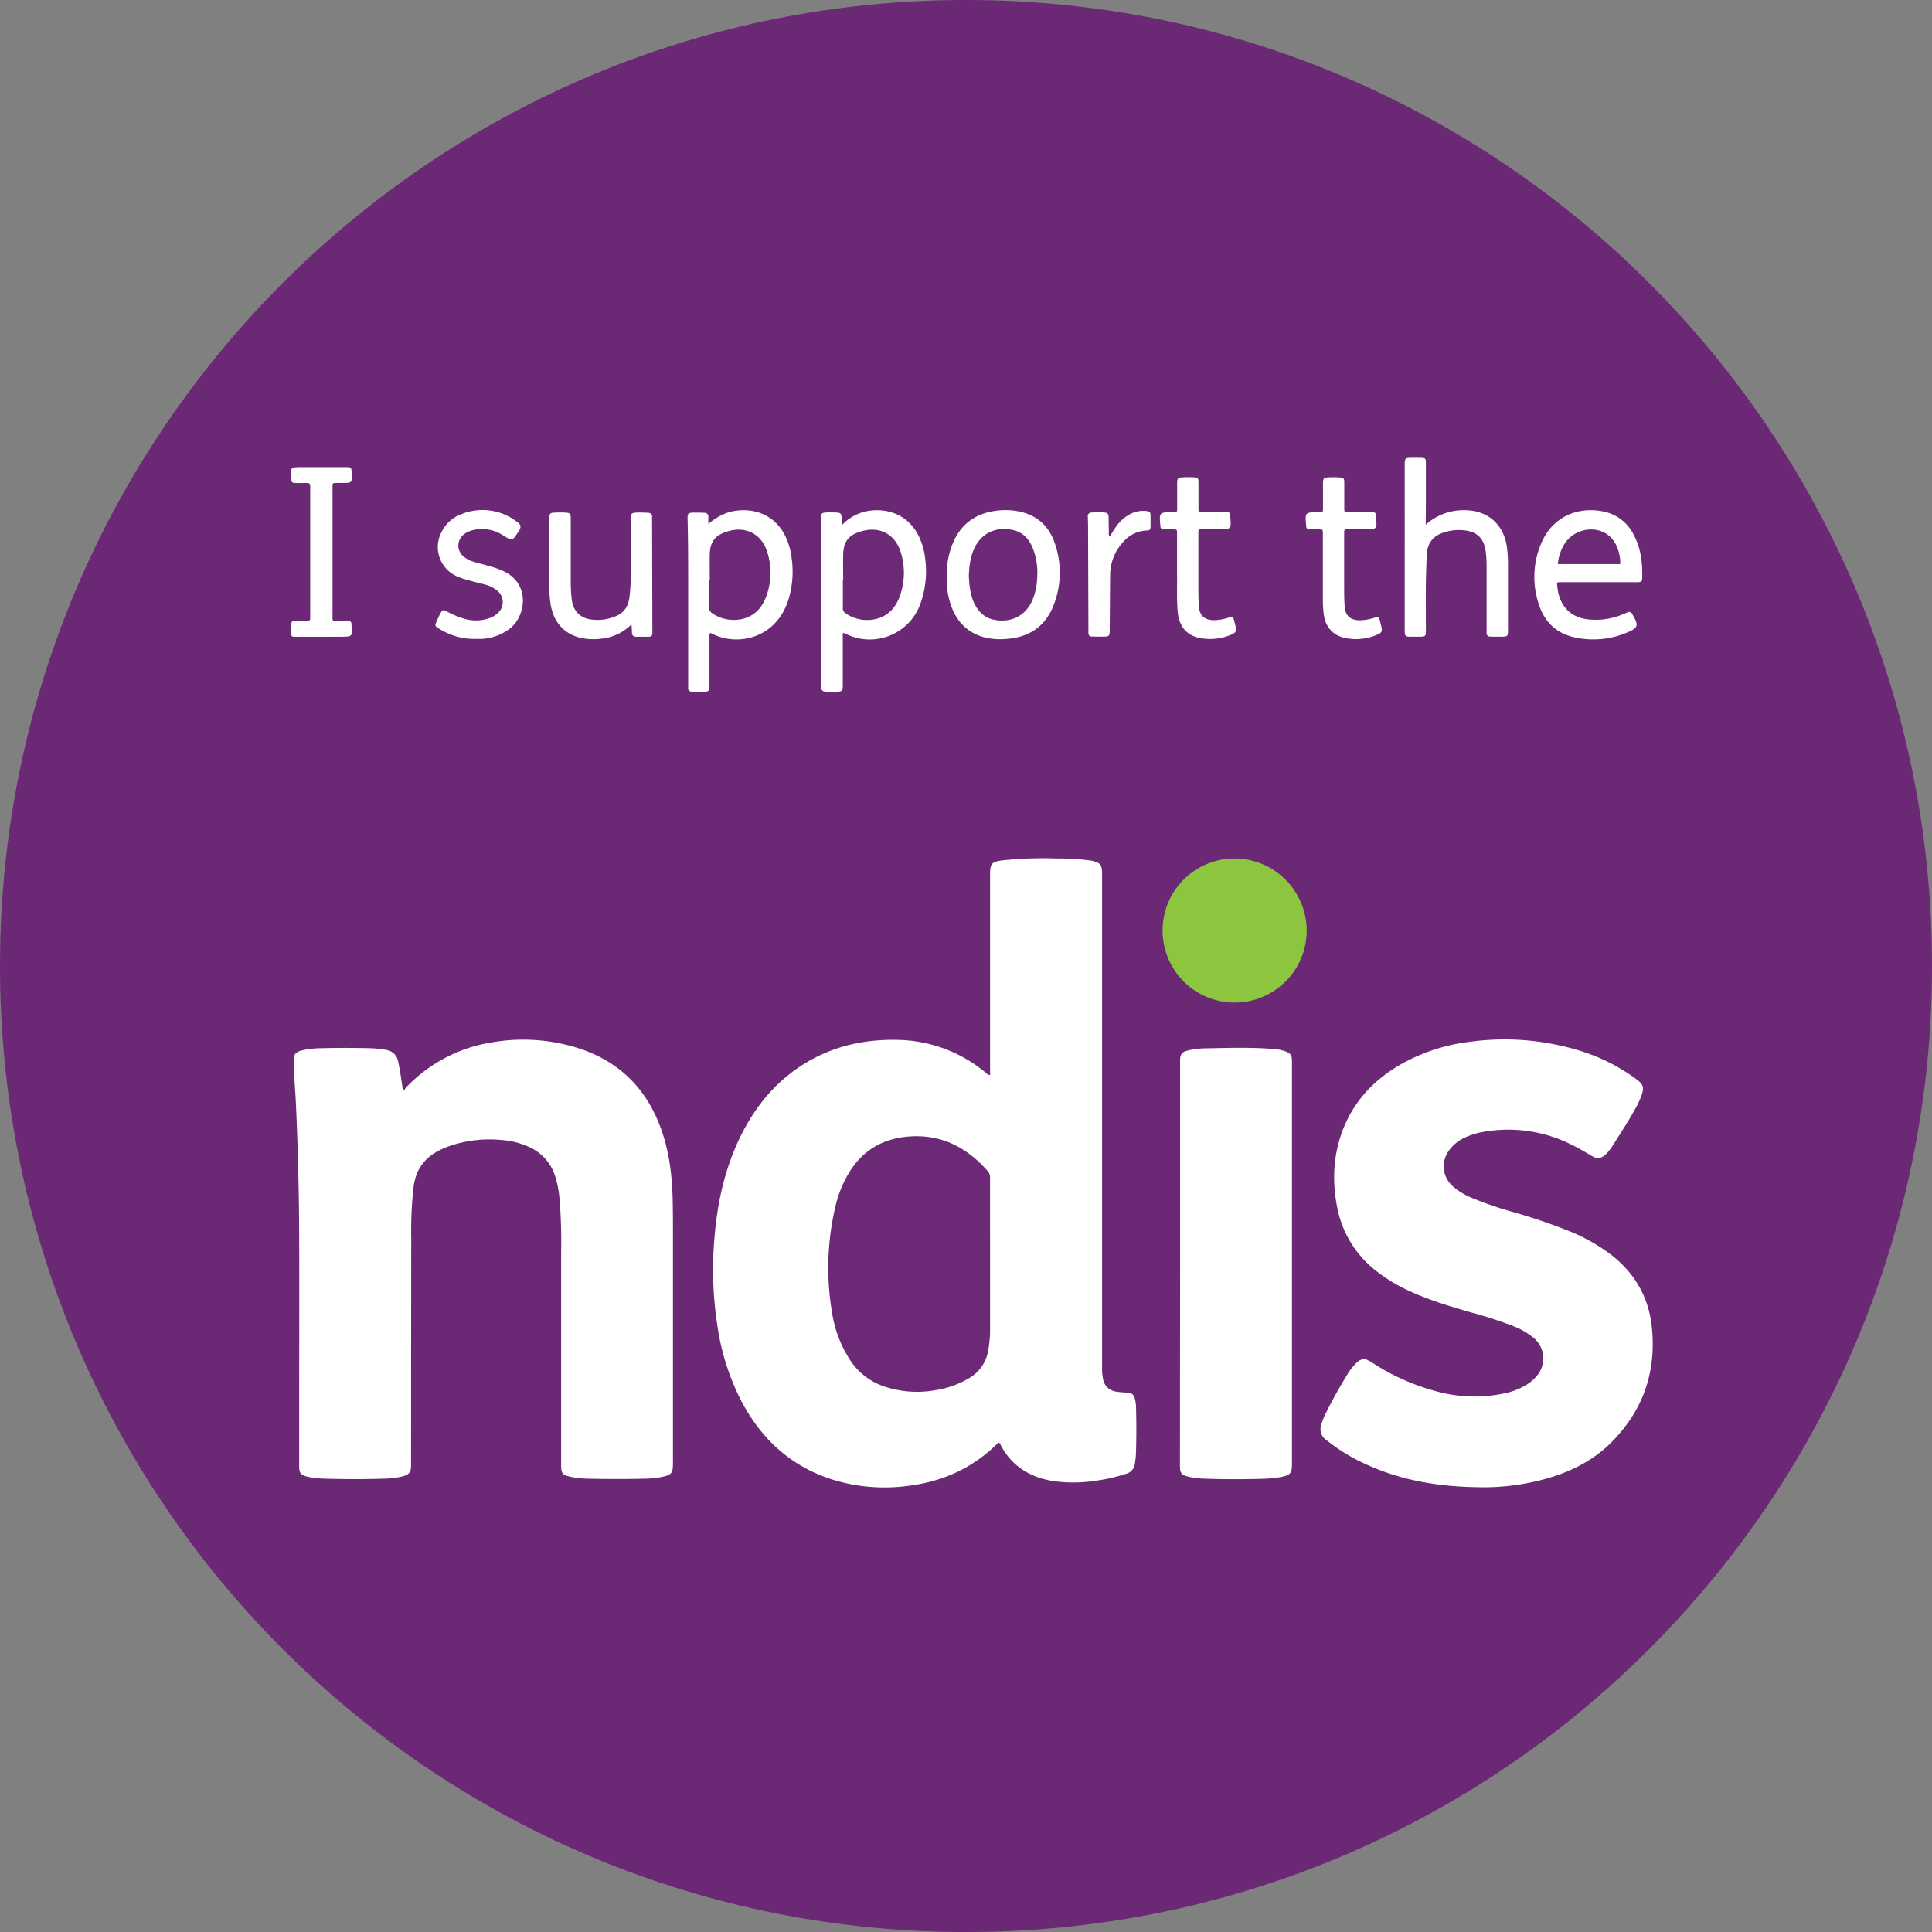
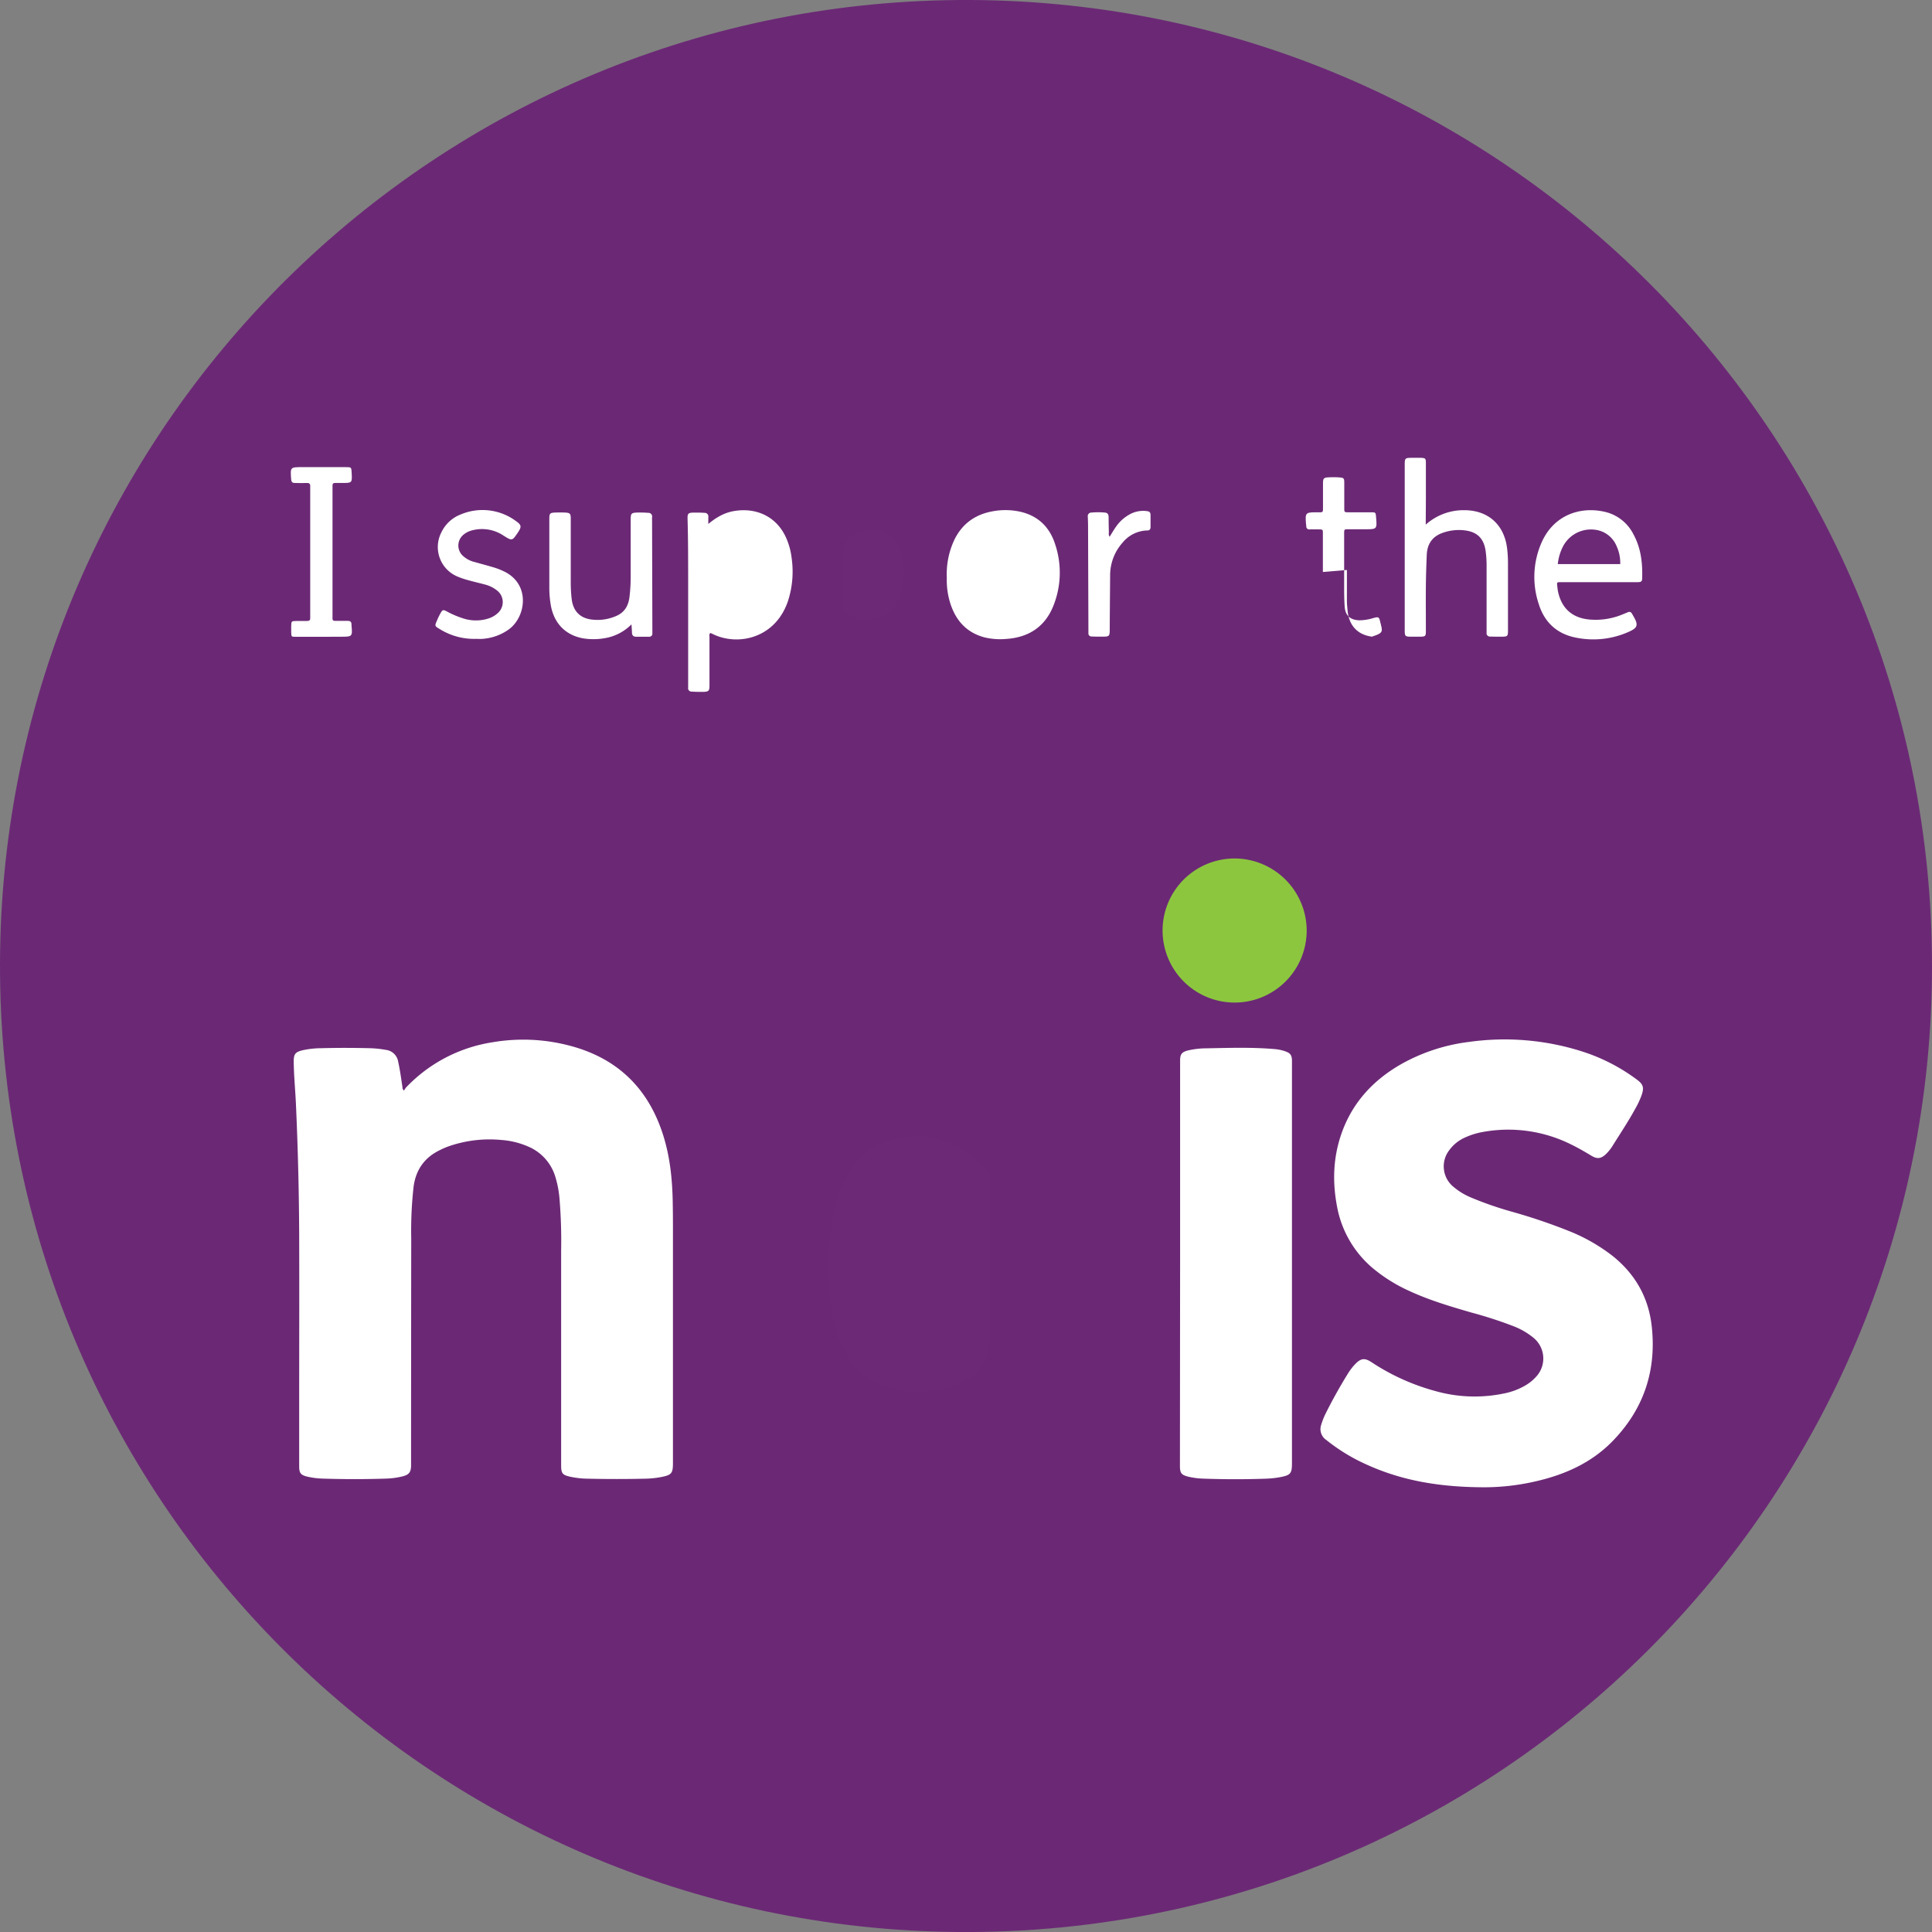
<svg xmlns="http://www.w3.org/2000/svg" viewBox="0 0 820.29 820.31">
  <rect x="0" y="0" width="820.29" height="820.31" fill="#808080" stroke="none" />
  <defs>
    <style>.cls-1{fill:#6b2975;}.cls-2{fill:#fff;}.cls-3{fill:#8cc63f;}.cls-4{fill:#6b2976;}</style>
  </defs>
  <title>support NDIS</title>
  <g id="Layer_2" data-name="Layer 2">
    <g id="Layer_1-2" data-name="Layer 1">
      <path class="cls-1" d="M820.29,410.23c.11,226.33-184.1,411.59-413,410.07C182,818.81-.85,635.5,0,408.54S185.67-1.1,412.2,0C637.8,1.11,820.41,184.48,820.29,410.23Z" />
-       <path class="cls-2" d="M420.37,456.4V371.1c0-4.36.71-5.24,5.14-5.8a165.46,165.46,0,0,1,23.24-.8,100.22,100.22,0,0,1,13.63.79c.24,0,.48,0,.72.09,4,.73,4.82,1.73,4.82,5.73v209a23.57,23.57,0,0,0,.43,5.49,6.46,6.46,0,0,0,5.53,5.26c1.57.28,3.18.31,4.77.45,2,.17,2.69.75,3.2,2.64a14.15,14.15,0,0,1,.48,3.31c.19,6.8.2,13.6-.05,20.39a30.93,30.93,0,0,1-.46,3.81,4.88,4.88,0,0,1-3.64,4.26,71,71,0,0,1-12.59,2.92,62.45,62.45,0,0,1-18.16.24c-10.07-1.6-18-6.33-22.73-15.68a1.27,1.27,0,0,0-.71-.71c-.26.23-.56.47-.84.74-10.39,10.16-22.94,15.8-37.25,17.59a74.67,74.67,0,0,1-34.09-3.15c-16.88-5.84-28.89-17.25-37.1-32.89a101.39,101.39,0,0,1-10-31.13,155.76,155.76,0,0,1-1.39-37.79c1.24-15.41,4.51-30.33,11.52-44.25,6.52-12.93,15.59-23.56,28.24-30.9,11.65-6.76,24.32-9.46,37.7-9.2a59.86,59.86,0,0,1,37.72,13.93C419,455.83,419.35,456.45,420.37,456.4Z" />
      <path class="cls-2" d="M171.53,463.05a8.74,8.74,0,0,1,.84-1.29,64.12,64.12,0,0,1,36.72-19.23,77.37,77.37,0,0,1,33.74,1.7c19.87,5.49,32.68,18.37,38.8,37.94,2.89,9.23,3.84,18.77,4,28.4.07,3.67.09,7.35.09,11v99.58c0,4.36-.54,5.07-4.82,5.94a40,40,0,0,1-6.91.73q-12.22.28-24.47,0a38.07,38.07,0,0,1-7.37-.82c-3.36-.75-3.9-1.42-3.9-4.89,0-30.4,0-60.79,0-91.19a214.63,214.63,0,0,0-.68-21.81,43.65,43.65,0,0,0-1.91-9.86,20.22,20.22,0,0,0-11.27-12.39A34.79,34.79,0,0,0,212.79,484a52.74,52.74,0,0,0-22.66,2.83,35.4,35.4,0,0,0-3.72,1.66c-6.38,3.18-9.88,8.37-10.81,15.39a167,167,0,0,0-1,21.79q-.06,47.63-.07,95.26c0,.48,0,1,0,1.44-.07,2.68-.85,3.73-3.47,4.43a33.54,33.54,0,0,1-7.6,1q-12.94.41-25.91,0a34.31,34.31,0,0,1-7.13-.86c-2.75-.69-3.39-1.49-3.39-4.35q0-13,0-25.91c0-24.08.08-48.15,0-72.23q-.12-27.95-1.39-55.87c-.28-6-.88-12-.93-18,0-3,.69-3.91,3.67-4.64a37.78,37.78,0,0,1,7.85-.89c7-.19,13.92-.17,20.88,0a44.13,44.13,0,0,1,6.67.7,6,6,0,0,1,5.29,5.09c.78,3.52,1.25,7.08,1.79,10.63A1.91,1.91,0,0,0,171.53,463.05Z" />
      <path class="cls-2" d="M630.67,631.47c-21.18,0-38-3.36-53.86-11.27a78.84,78.84,0,0,1-13.69-8.81,5.54,5.54,0,0,1-2.13-6.54,29,29,0,0,1,1.74-4.46q4.32-8.7,9.45-17a24.09,24.09,0,0,1,3.36-4.37c2.37-2.37,3.92-2.52,6.76-.67a93.19,93.19,0,0,0,27.19,12.28,61.1,61.1,0,0,0,30.36.73,28.79,28.79,0,0,0,7.57-3,18.64,18.64,0,0,0,4.67-3.71,11.35,11.35,0,0,0-1-16.65,30.73,30.73,0,0,0-8.69-5,178,178,0,0,0-17.78-5.75c-8.89-2.58-17.78-5.21-26.22-9.12a67.64,67.64,0,0,1-14.5-8.84,44.69,44.69,0,0,1-16.21-27c-2.08-10.82-1.64-21.5,2.2-31.89,4.63-12.54,13.2-21.74,24.65-28.37a78,78,0,0,1,29.17-9.65,108.54,108.54,0,0,1,47.87,4A78.86,78.86,0,0,1,695,458.39c2.71,2,3.1,3.36,2,6.6a37.14,37.14,0,0,1-2.75,5.85c-2.91,5.34-6.3,10.39-9.51,15.54a19,19,0,0,1-2.82,3.57c-2.1,2-3.72,2.27-6.23.76-2.81-1.7-5.64-3.34-8.59-4.78A59.8,59.8,0,0,0,630,480.54a31.68,31.68,0,0,0-8,2.43,16.53,16.53,0,0,0-6.65,5.35,11.21,11.21,0,0,0,1.71,15.54,28.39,28.39,0,0,0,7.33,4.51,148.28,148.28,0,0,0,18.1,6.26,241.75,241.75,0,0,1,23.81,8.1,76,76,0,0,1,18.45,10.57c9.56,7.69,15.19,17.58,16.54,29.79,2.11,19.07-3.53,35.55-17,49.17-8.27,8.34-18.54,13.21-29.81,16.09A98.23,98.23,0,0,1,630.67,631.47Z" />
      <path class="cls-2" d="M501.05,536.7v-85c0-.56,0-1.12,0-1.68.05-2.44.78-3.36,3.27-4a34.56,34.56,0,0,1,7.84-.92c9.67-.19,19.35-.51,29,.32a17.86,17.86,0,0,1,4.68,1c2,.74,2.63,1.59,2.7,3.73,0,.56,0,1.12,0,1.68V621.23c0,4.33-.56,5.08-4.85,5.91a39.7,39.7,0,0,1-6,.67q-13.18.47-26.39,0a32.5,32.5,0,0,1-6.65-.81c-3.06-.76-3.67-1.5-3.67-4.63Z" />
      <path class="cls-3" d="M554.79,395.07a30.59,30.59,0,1,1-30.51-30.58A30.69,30.69,0,0,1,554.79,395.07Z" />
      <path class="cls-2" d="M300.73,222.47c3.59-3,7.24-5,11.57-5.59,9.17-1.31,17.34,2.6,21.31,11.1a29.43,29.43,0,0,1,2.51,9,40.5,40.5,0,0,1-1.64,18.45c-5.56,16-21.85,19-32.23,13.57a5.43,5.43,0,0,0-.68-.22c-.58.54-.34,1.21-.34,1.79,0,6.8,0,13.59,0,20.38,0,2.41-.29,2.74-2.75,2.81-1.59,0-3.19,0-4.78-.13a1.43,1.43,0,0,1-1.52-1.72c0-.56,0-1.12,0-1.68q0-21.46,0-42.92c0-8.95,0-17.9-.25-26.85-.07-2.47.23-2.77,2.69-2.82,1.51,0,3,0,4.54.11a1.52,1.52,0,0,1,1.59,1.71C300.72,220.43,300.73,221.45,300.73,222.47Z" />
-       <path class="cls-2" d="M357.53,222.9a19.8,19.8,0,0,1,11.6-6.05c8.87-1.18,16.89,2.43,21,10.86a29,29,0,0,1,2.7,9.64A40.27,40.27,0,0,1,390.89,256a22.81,22.81,0,0,1-32,13,5.46,5.46,0,0,0-.78-.28c-.46.54-.28,1.19-.28,1.77,0,6.79,0,13.59,0,20.38,0,2.46-.28,2.77-2.71,2.86-1.51.06-3,0-4.55-.07-1.19-.06-2-.6-1.8-2a15.68,15.68,0,0,0,0-1.68q0-27.09,0-54.19c0-4.87-.14-9.74-.25-14.61-.08-3.4.08-3.6,3.6-3.62,1,0,2.08,0,3.12.05,1.75.16,2,.47,2.11,2.22,0,.47,0,.95.06,1.43S357.48,222.06,357.53,222.9Z" />
      <path class="cls-2" d="M605.34,222.75a24.09,24.09,0,0,1,16.52-6.13c10,.07,16.72,6.15,18,16a53.39,53.39,0,0,1,.4,6.69q0,14.15,0,28.3c0,2.53-.15,2.68-2.73,2.72-1.6,0-3.2,0-4.8-.06a1.43,1.43,0,0,1-1.55-1.68c0-1.44,0-2.88,0-4.32q0-12.1,0-24.22a45.92,45.92,0,0,0-.39-6c-.72-5.24-3.38-8.09-8.56-8.82a20.37,20.37,0,0,0-9.69,1c-4.49,1.57-6.59,4.83-6.77,9.44-.18,4.31-.33,8.62-.37,12.94-.06,6.39,0,12.79,0,19.18,0,2.33-.15,2.48-2.4,2.54-1.44,0-2.88,0-4.32,0-2-.07-2.19-.3-2.26-2.22,0-.32,0-.64,0-1V197.61c0-3.15.06-3.21,3.2-3.23,1.2,0,2.4,0,3.6,0,2,.09,2.17.26,2.18,2.26,0,5.19,0,10.39,0,15.59Z" />
      <path class="cls-2" d="M678.89,247.17c-5.36,0-10.71,0-16.07,0-1.84,0-1.84,0-1.62,1.85.1.79.18,1.59.35,2.37,1.59,7.13,6.28,11.13,13.59,11.67A29.73,29.73,0,0,0,689,260.83l2.22-.91a1.24,1.24,0,0,1,1.64.55c.09.14.16.28.24.42,2.79,4.66,2.48,5.7-2.48,7.76a36.73,36.73,0,0,1-21.86,2c-7.79-1.61-13-6.49-15.37-14A36.24,36.24,0,0,1,654.68,230c5-11,15.84-15.16,26.64-12.7a18.16,18.16,0,0,1,12.24,9.62c3.11,5.71,3.86,11.95,3.68,18.34,0,1.71-.38,1.92-2.28,1.92C689.6,247.18,684.24,247.17,678.89,247.17Z" />
      <path class="cls-2" d="M402,245.27a34.12,34.12,0,0,1,3.38-16.45c3.5-6.87,9.18-10.64,16.7-11.84a29.37,29.37,0,0,1,10.74.21c7.74,1.64,12.79,6.45,15.16,13.85a37.85,37.85,0,0,1-.79,26.3c-3.6,8.91-10.58,13.32-20,13.94a28.23,28.23,0,0,1-9.29-.69c-7.36-2-11.87-6.88-14.26-13.94A32.46,32.46,0,0,1,402,245.27Z" />
      <path class="cls-2" d="M268.12,265.09A20.72,20.72,0,0,1,256.5,271a27.08,27.08,0,0,1-9.07,0c-7.63-1.43-12.5-6.7-13.68-14.7a44,44,0,0,1-.52-6.69c0-9.68,0-19.36,0-29,0-2.75.17-2.94,3-3q1.68-.06,3.36,0c2.48.1,2.74.36,2.74,2.79q0,13.2,0,26.4a61.34,61.34,0,0,0,.41,7.66c.62,4.89,3.41,7.9,8.26,8.56a19.72,19.72,0,0,0,10.78-1.55c3.52-1.56,5.07-4.43,5.5-8.1a72.71,72.71,0,0,0,.5-8.85q0-12,0-24c0-2.47.27-2.8,2.67-2.89,1.59-.06,3.19,0,4.79.11a1.57,1.57,0,0,1,1.62,1.91c-.05.55,0,1.12,0,1.68l.12,46.07c0,.48,0,1,0,1.44a1.31,1.31,0,0,1-1.45,1.5c-1.84,0-3.68,0-5.52,0-1.18,0-1.7-.69-1.7-1.86C268.29,267.51,268.2,266.58,268.12,265.09Z" />
      <path class="cls-2" d="M202,271.25A27.63,27.63,0,0,1,186.56,267c-2-1.17-2-1.31-1.08-3.41a32.08,32.08,0,0,1,1.55-3.24c.83-1.48,1.13-1.58,2.67-.76a38.7,38.7,0,0,0,6.58,2.85,17.54,17.54,0,0,0,11.07.17,10.4,10.4,0,0,0,3.93-2.24,6.23,6.23,0,0,0-.43-9.8,13.38,13.38,0,0,0-4.93-2.39c-2.39-.64-4.8-1.19-7.18-1.86a34.51,34.51,0,0,1-4.53-1.54,13.58,13.58,0,0,1-6.74-18.88,15,15,0,0,1,8.11-7.46A23.81,23.81,0,0,1,219,221.19c2.46,1.7,2.52,2.47.89,4.9-2.4,3.57-2.43,3.62-6,1.39a16.41,16.41,0,0,0-13.52-2.28,9.25,9.25,0,0,0-3.6,1.83,5.94,5.94,0,0,0-.47,8.74,11.13,11.13,0,0,0,5.19,2.85c2.84.81,5.7,1.55,8.53,2.41a29.08,29.08,0,0,1,3.78,1.49c11.5,5.36,9.59,19.17,2.4,24.59a21.77,21.77,0,0,1-11.32,4.13C204,271.33,203,271.25,202,271.25Z" />
      <path class="cls-2" d="M136.35,270.37c-3.6,0-7.2,0-10.79,0-1.83,0-1.85,0-1.92-1.89,0-.88,0-1.76,0-2.64.06-2.11.09-2.15,2.15-2.18,1.51,0,3,0,4.55,0,1.06,0,1.45-.39,1.37-1.4,0-.48,0-1,0-1.44V208.05c0-.48,0-1,0-1.44.09-1.11-.31-1.6-1.5-1.54-1.59.08-3.2,0-4.8,0-1.16.05-1.69-.29-1.79-1.57-.38-5.16-.42-5.16,4.71-5.16H146.8c2.38,0,2.38,0,2.51,2.39.22,4.33.22,4.33-4.13,4.33-1,0-1.91,0-2.87,0s-1.15.39-1.13,1.17c0,.56,0,1.12,0,1.68q0,26.51,0,53c0,3-.34,2.68,2.7,2.7,1.28,0,2.56,0,3.83,0,1,0,1.5.41,1.53,1.4,0,.16,0,.32,0,.48.44,4.75.35,4.85-4.29,4.85Z" />
-       <path class="cls-2" d="M561.67,242.85c0-5.43,0-10.87,0-16.3,0-1.73,0-1.75-1.7-1.78-1.27,0-2.56,0-3.83,0a1.27,1.27,0,0,1-1.52-1.38c0-.32-.09-.64-.11-1-.38-4.65-.18-4.87,4.38-4.87.32,0,.64,0,1,0,1.79,0,1.82,0,1.83-1.86,0-3.44,0-6.87,0-10.31,0-2.29.29-2.6,2.62-2.69a36.37,36.37,0,0,1,4.55.06c1.63.13,1.85.42,1.86,2.12,0,3.6,0,7.19,0,10.79,0,1.84,0,1.87,1.81,1.88,3.12,0,6.23,0,9.35,0,2.17,0,2.17,0,2.34,2.05.43,5.15.43,5.15-4.73,5.15-2.32,0-4.63,0-7,0-1.79,0-1.82,0-1.82,1.89q0,10.91,0,21.82c0,3.12,0,6.22.24,9.34.35,3.86,2.57,5.46,6.17,5.61a21,21,0,0,0,6.13-1c2-.52,2.27-.44,2.72,1.44,1.09,4.49,1.62,4.8-3.47,6.5a22.74,22.74,0,0,1-10.2.78c-6.12-.8-9.76-4.77-10.33-11.05-.12-1.36-.28-2.71-.29-4.07,0-4.39,0-8.79,0-13.19Z" />
-       <path class="cls-2" d="M499.75,243.74c0-6.32,0-11.76,0-17.19,0-1.73,0-1.75-1.69-1.78-1.28,0-2.56,0-3.84,0a1.27,1.27,0,0,1-1.52-1.38c0-.32-.09-.64-.11-1-.38-4.65-.17-4.88,4.38-4.88.32,0,.64,0,1,0,1.79,0,1.82,0,1.83-1.86,0-3.44,0-6.87,0-10.31,0-2.23.28-2.57,2.39-2.67a36.46,36.46,0,0,1,4.79,0c1.63.12,1.85.43,1.86,2.12,0,3.6,0,7.2,0,10.79,0,1.84,0,1.87,1.82,1.88,3.12,0,6.23,0,9.35,0,2.17,0,2.17,0,2.34,2.06.43,5.14.43,5.14-4.73,5.14-2.32,0-4.64,0-7,0-1.79,0-1.82,0-1.82,1.89q0,10.91,0,21.82c0,3.11,0,6.22.24,9.34.38,4.07,2.79,5.47,6.17,5.61a21,21,0,0,0,6.13-1c2-.52,2.27-.44,2.72,1.44,1.09,4.48,1.62,4.8-3.47,6.5a22.74,22.74,0,0,1-10.2.78c-6.13-.8-9.74-4.77-10.33-11.05C499.52,254.36,499.86,248.61,499.75,243.74Z" />
+       <path class="cls-2" d="M561.67,242.85c0-5.43,0-10.87,0-16.3,0-1.73,0-1.75-1.7-1.78-1.27,0-2.56,0-3.83,0a1.27,1.27,0,0,1-1.52-1.38c0-.32-.09-.64-.11-1-.38-4.65-.18-4.87,4.38-4.87.32,0,.64,0,1,0,1.79,0,1.82,0,1.83-1.86,0-3.44,0-6.87,0-10.31,0-2.29.29-2.6,2.62-2.69a36.37,36.37,0,0,1,4.55.06c1.63.13,1.85.42,1.86,2.12,0,3.6,0,7.19,0,10.79,0,1.84,0,1.87,1.81,1.88,3.12,0,6.23,0,9.35,0,2.17,0,2.17,0,2.34,2.05.43,5.15.43,5.15-4.73,5.15-2.32,0-4.63,0-7,0-1.79,0-1.82,0-1.82,1.89q0,10.91,0,21.82c0,3.12,0,6.22.24,9.34.35,3.86,2.57,5.46,6.17,5.61a21,21,0,0,0,6.13-1c2-.52,2.27-.44,2.72,1.44,1.09,4.49,1.62,4.8-3.47,6.5c-6.12-.8-9.76-4.77-10.33-11.05-.12-1.36-.28-2.71-.29-4.07,0-4.39,0-8.79,0-13.19Z" />
      <path class="cls-2" d="M471.12,227.9c.95-1.5,1.74-2.89,2.66-4.19A17.07,17.07,0,0,1,480,218.2a11.72,11.72,0,0,1,6.5-1.24c1.63.15,2,.45,2,2s0,3.19,0,4.79c0,.78-.29,1.45-1.22,1.47a13.93,13.93,0,0,0-10.64,5.16,20.79,20.79,0,0,0-5.3,13.77q-.1,11.27-.17,22.53c0,3.62,0,3.63-3.53,3.63-1.36,0-2.72,0-4.07-.07a1.32,1.32,0,0,1-1.45-1.51c0-.48,0-1,0-1.44q-.07-21.81-.15-43.61c0-1.44-.05-2.87-.11-4.31a1.5,1.5,0,0,1,1.54-1.74,30.47,30.47,0,0,1,5.73,0c1.19.11,1.58.84,1.57,2,0,2.16.05,4.31.1,6.47A2.45,2.45,0,0,0,471.12,227.9Z" />
      <path class="cls-4" d="M420.37,533.94v30.47a48.24,48.24,0,0,1-.87,9.29A16.45,16.45,0,0,1,411.7,585a39.86,39.86,0,0,1-14.79,5.29,44,44,0,0,1-20.4-1.27A27.9,27.9,0,0,1,361,577.56a50.9,50.9,0,0,1-7.72-20.23,113.65,113.65,0,0,1,1.34-44.77,50,50,0,0,1,5.59-14.21c5.82-9.87,14.54-15,25.87-15.82,13.78-1,24.63,4.75,33.49,14.92a4,4,0,0,1,.77,2.9Z" />
-       <path class="cls-4" d="M301.36,246.24c0-3.68-.1-7.36,0-11,.18-5.35,2.29-8,7.42-9.58,7.81-2.46,14.6,1,17,8.79a29,29,0,0,1-.15,17.94c-1.75,5.3-5.07,9.26-10.84,10.48a16.14,16.14,0,0,1-12.56-2.61,2.49,2.49,0,0,1-1.05-2.47c0-3.84,0-7.68,0-11.52Z" />
      <path class="cls-4" d="M358,246.24c0-3.68-.1-7.36,0-11,.18-5.35,2.29-8,7.42-9.58,7.81-2.46,14.61,1,17,8.78a29,29,0,0,1-.15,18c-1.75,5.3-5.07,9.26-10.83,10.48a16.2,16.2,0,0,1-12.57-2.61,2.49,2.49,0,0,1-1-2.47c0-3.84,0-7.68,0-11.52Z" />
      <path class="cls-4" d="M661.41,239.5a20.74,20.74,0,0,1,2.41-7.86A13.39,13.39,0,0,1,679,225.27a11.31,11.31,0,0,1,7.3,6.44,17.13,17.13,0,0,1,1.62,7.79Z" />
-       <path class="cls-4" d="M411.35,244.54c.16-4.32.65-8.33,2.5-12.08,3.26-6.64,9.76-9,16.48-7.36,3.77.89,6.24,3.42,7.83,6.84a28.18,28.18,0,0,1,2.2,13.33,25.73,25.73,0,0,1-2.24,10c-3.47,7.46-10.63,9.24-16.76,7.69-3.62-.92-6.06-3.41-7.67-6.73C411.86,252.44,411.56,248.38,411.35,244.54Z" />
    </g>
  </g>
</svg>